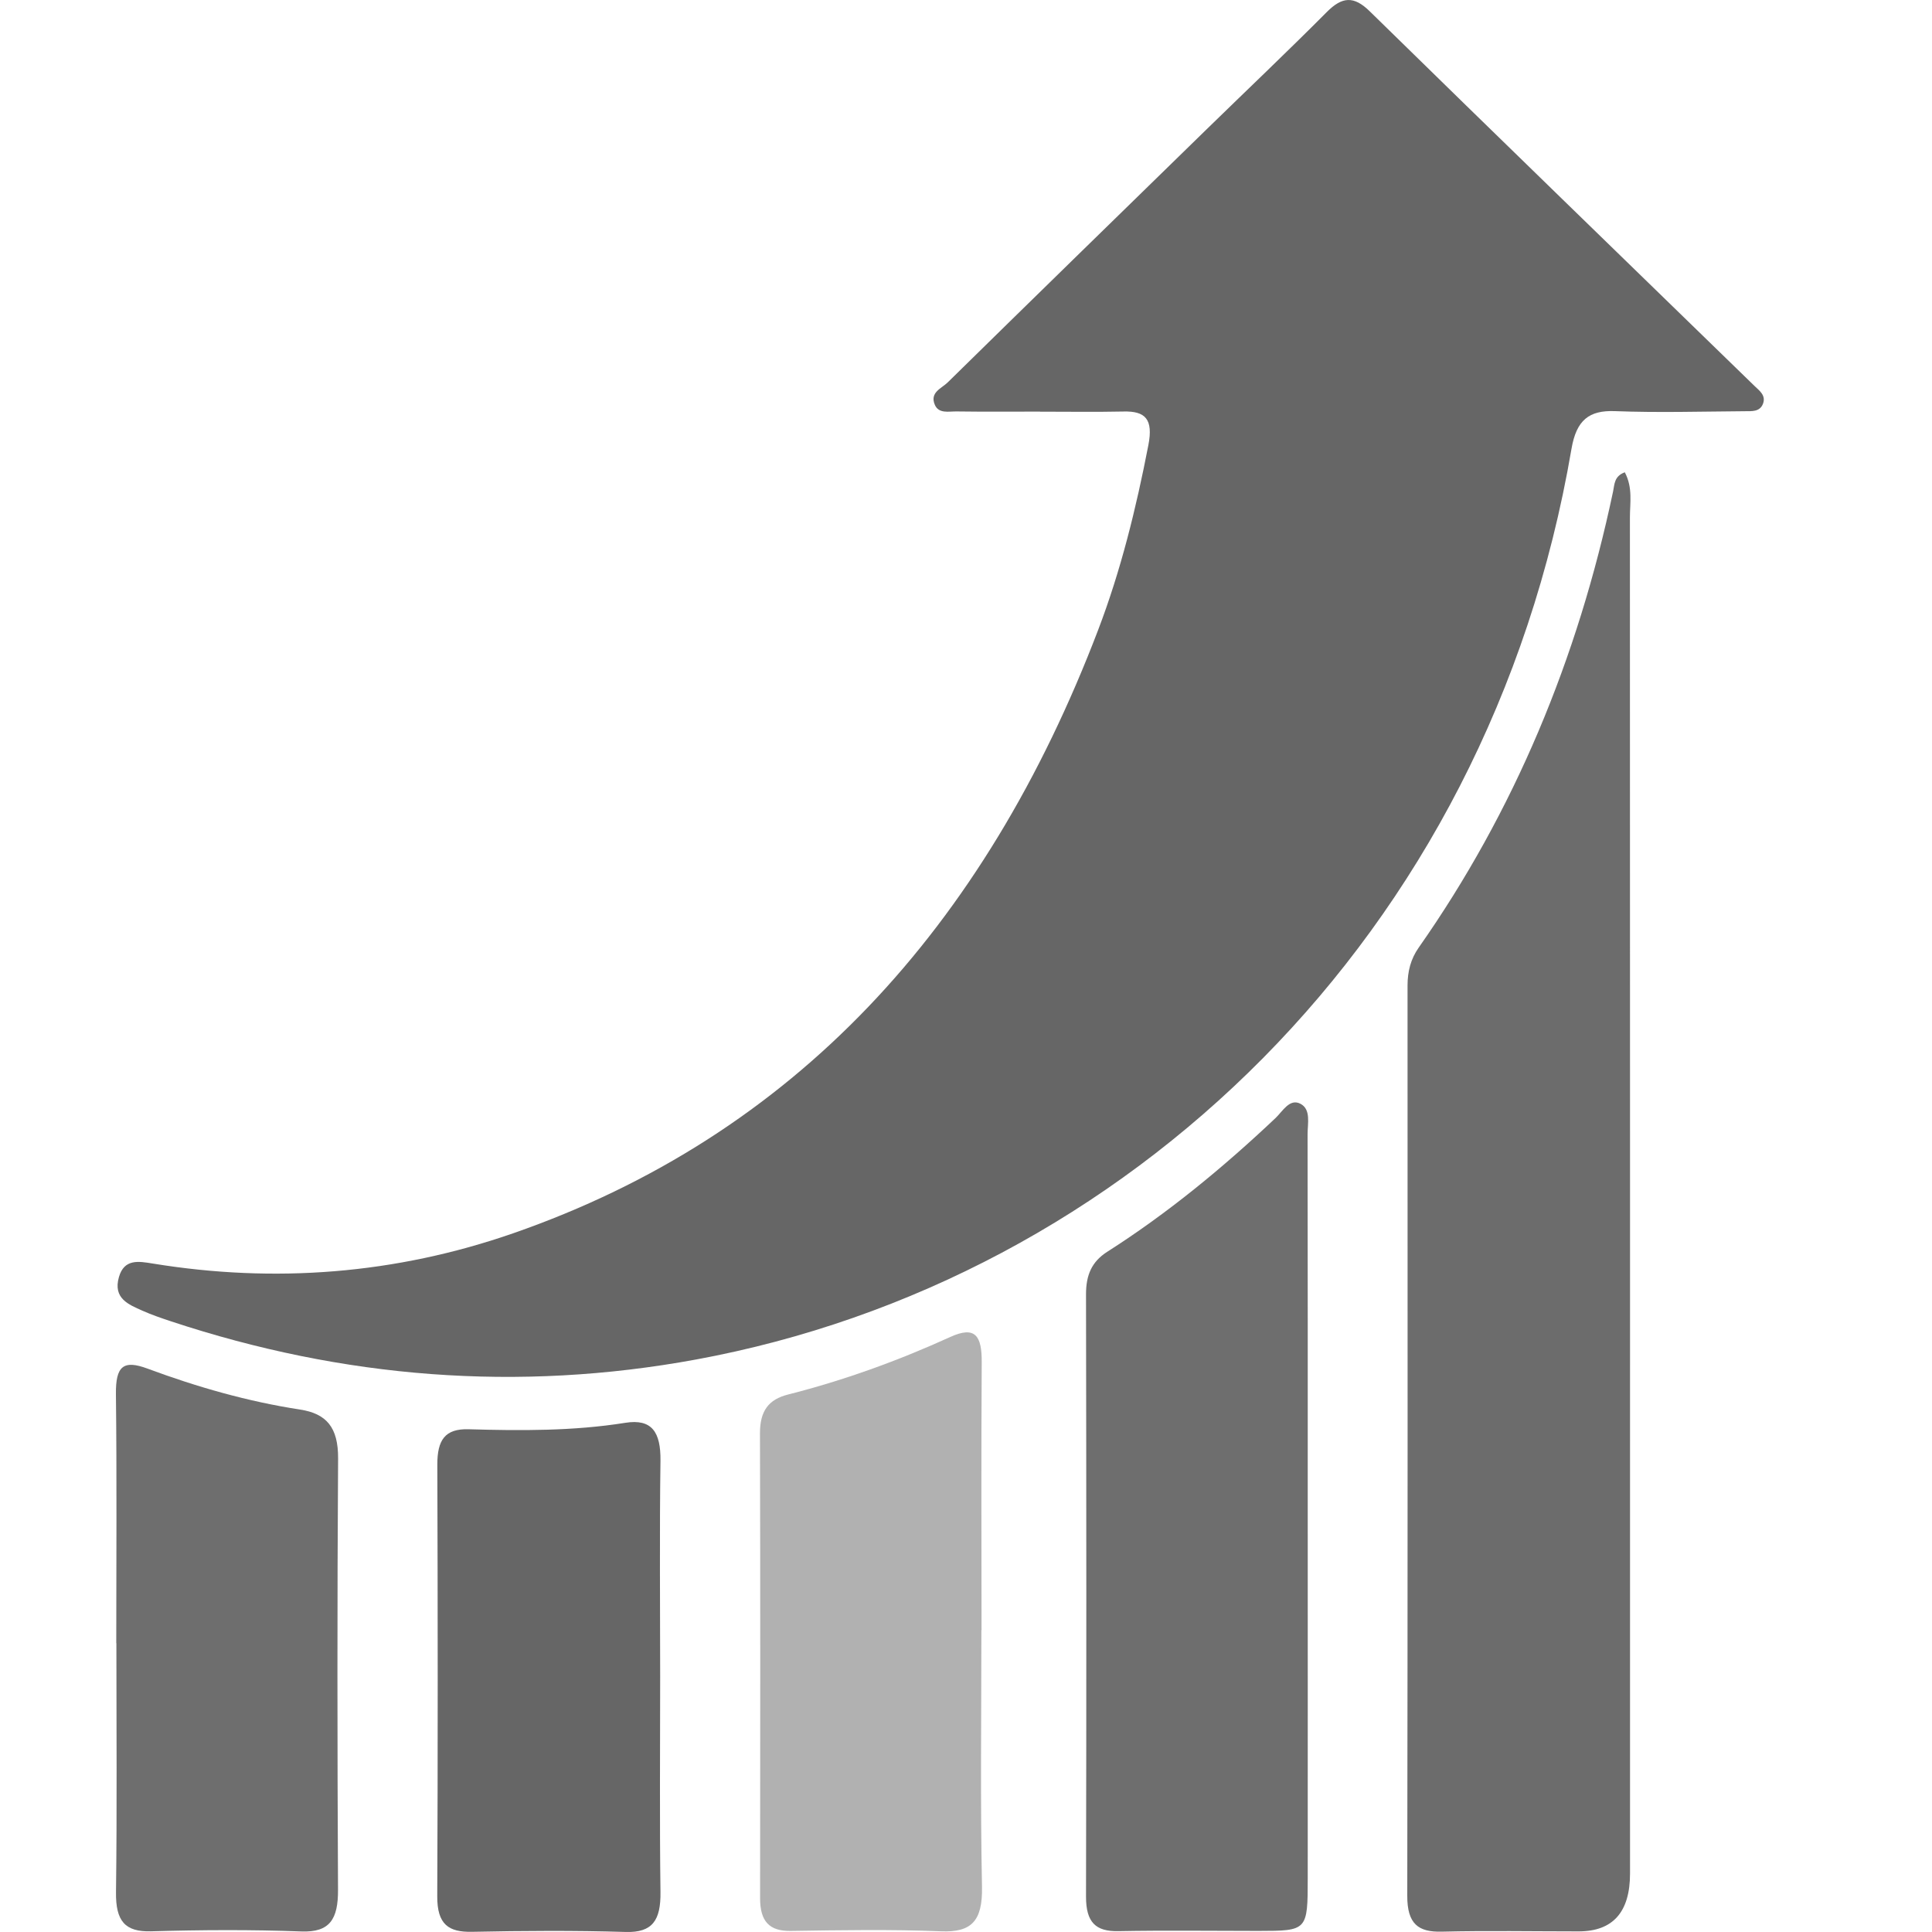
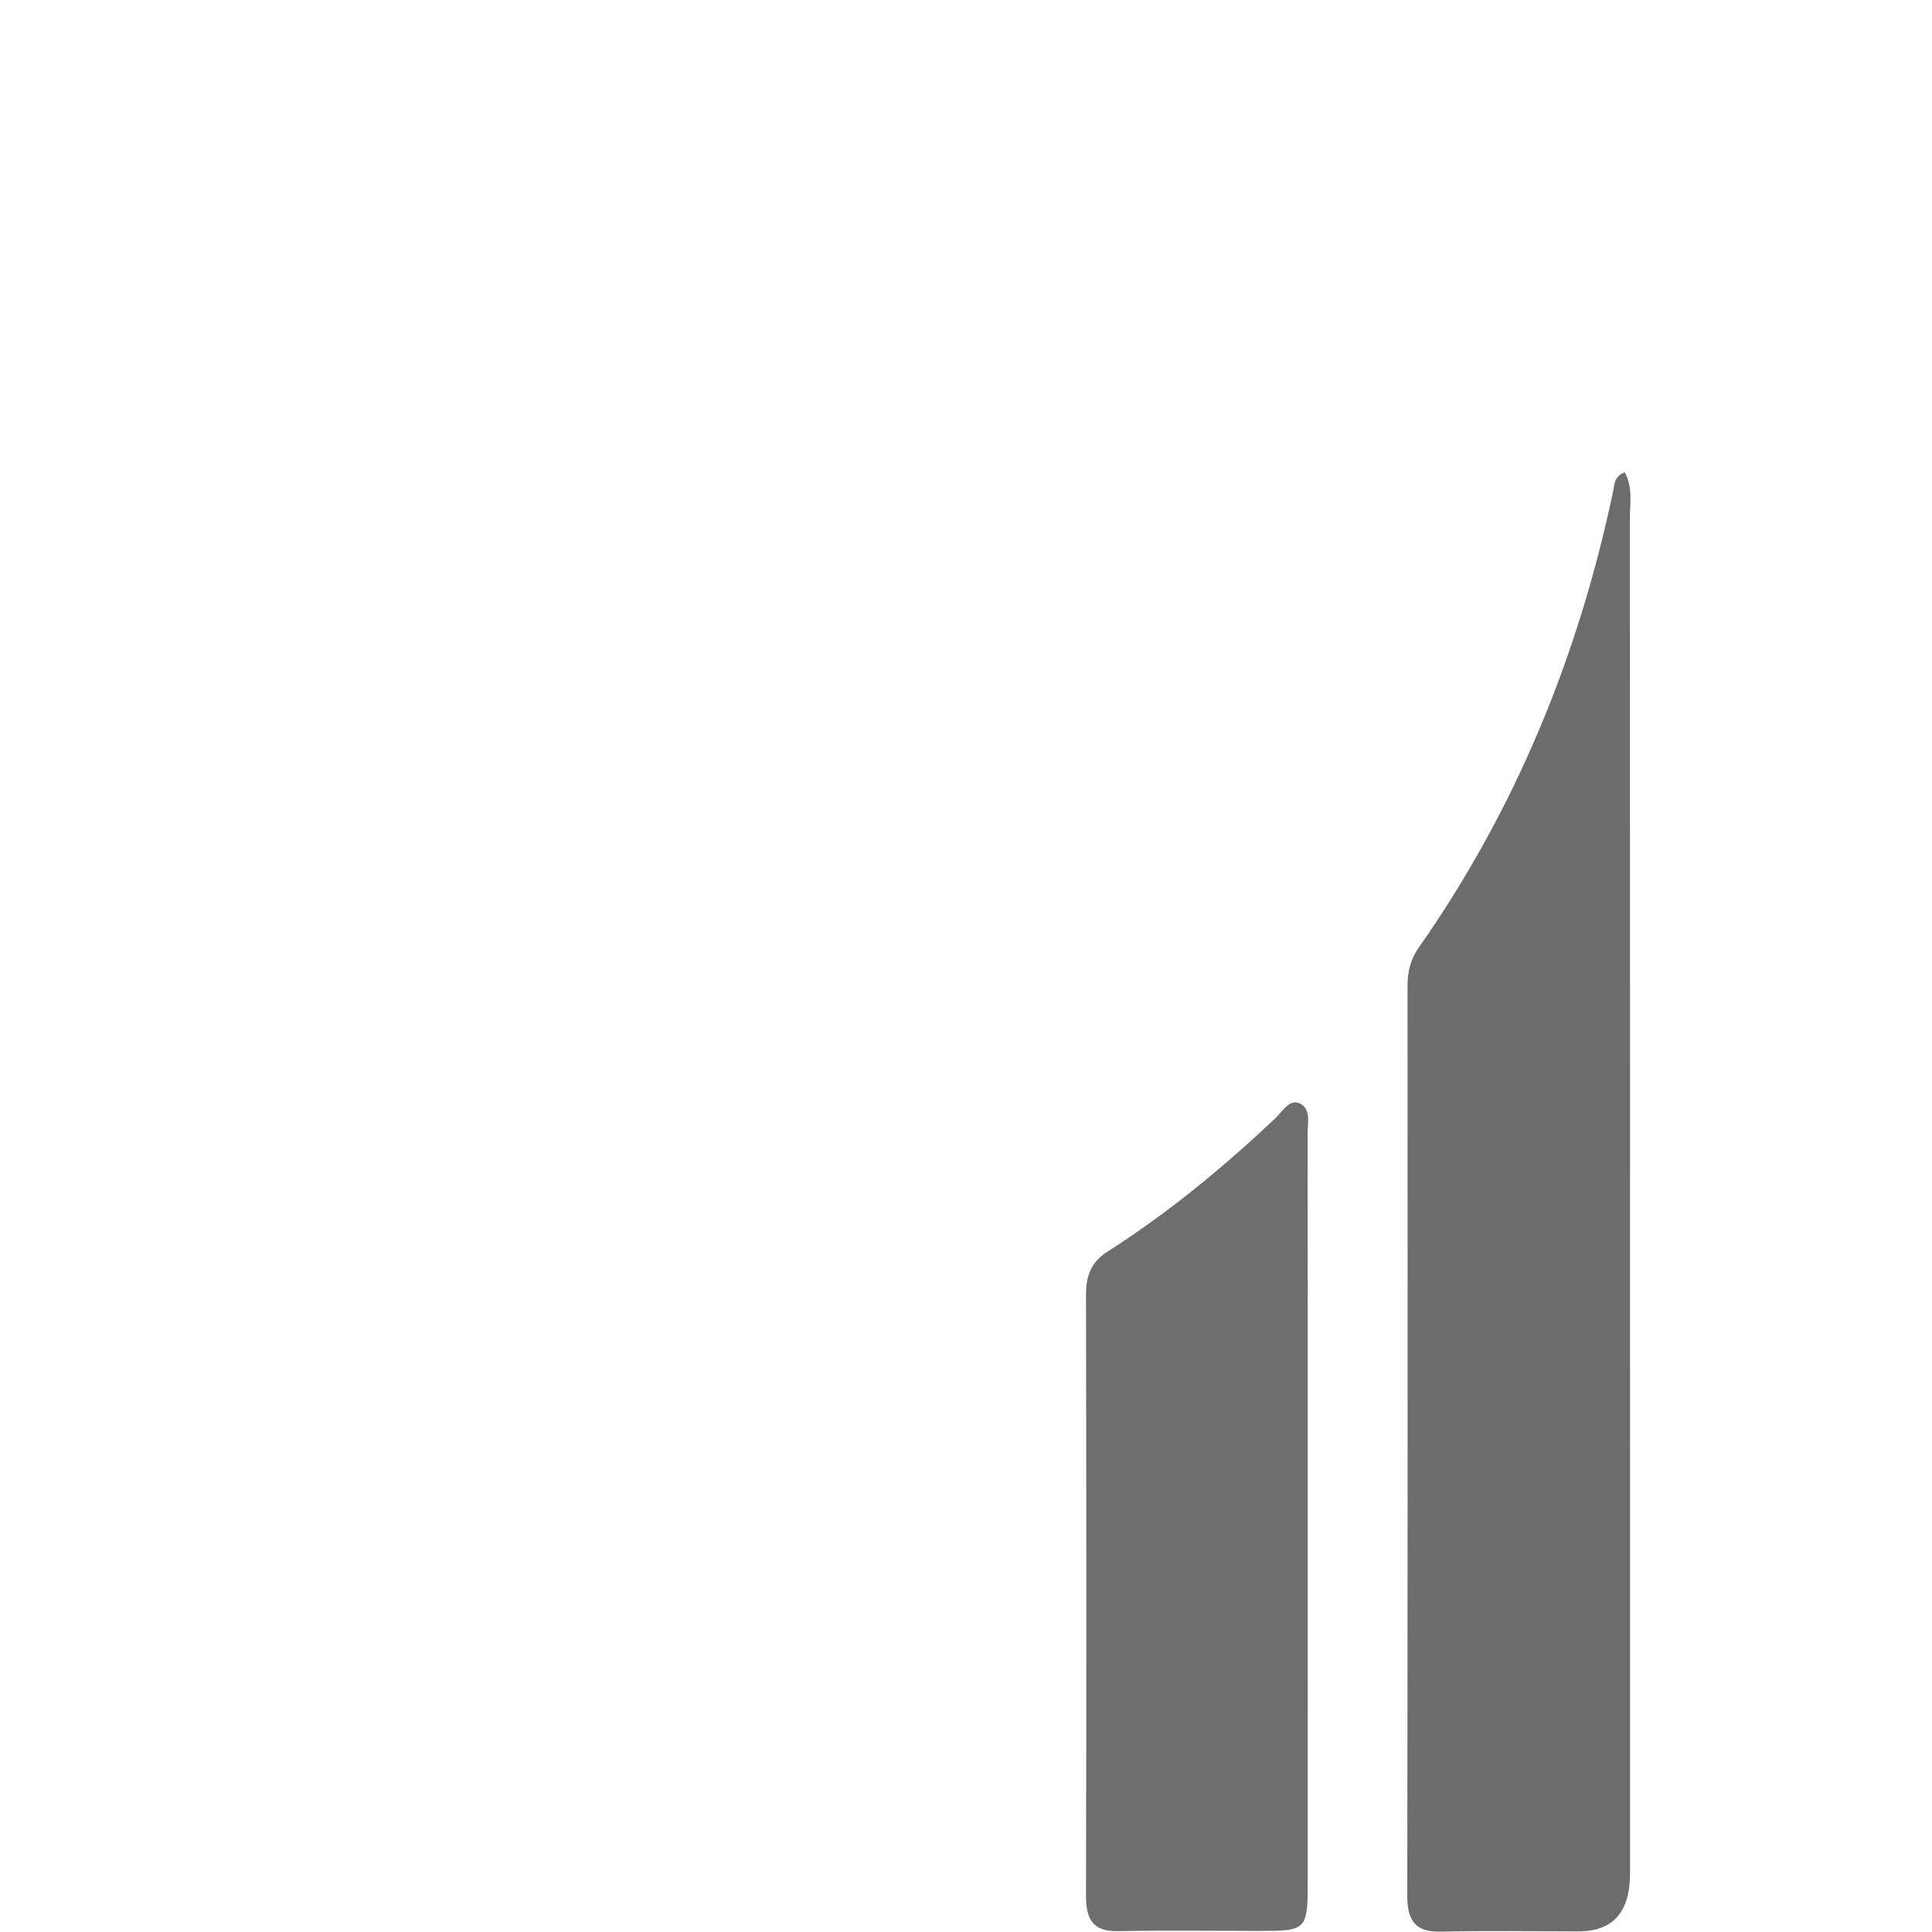
<svg xmlns="http://www.w3.org/2000/svg" width="50" height="50" viewBox="0 0 50 50" fill="none">
-   <path d="M26.912 10.652C26.19 10.652 25.469 10.658 24.747 10.648C24.552 10.646 24.296 10.71 24.195 10.48C24.053 10.155 24.37 10.051 24.524 9.899C26.751 7.712 28.984 5.535 31.217 3.356C32.258 2.341 33.312 1.342 34.339 0.31C34.732 -0.084 35.033 -0.115 35.447 0.291C38.759 3.535 42.085 6.757 45.406 9.988C45.53 10.109 45.712 10.232 45.624 10.454C45.541 10.662 45.335 10.64 45.167 10.642C44.041 10.65 42.916 10.683 41.792 10.64C41.127 10.615 40.798 10.869 40.67 11.616C38.508 24.272 29.102 33.143 18.014 35.184C13.407 36.031 8.883 35.672 4.42 34.194C4.171 34.111 3.921 34.026 3.682 33.919C3.333 33.763 2.919 33.605 3.078 33.05C3.215 32.571 3.592 32.642 3.951 32.7C7.11 33.216 10.234 32.975 13.276 31.919C20.544 29.393 25.476 24.024 28.421 16.3C29.008 14.762 29.403 13.155 29.72 11.518C29.85 10.846 29.64 10.636 29.078 10.65C28.357 10.665 27.635 10.654 26.913 10.654V10.648L26.912 10.652Z" fill="#666666" />
  <path d="M42.05 12.223C42.261 12.623 42.182 13.016 42.182 13.391C42.187 25.09 42.185 36.789 42.185 48.488C42.185 49.484 41.743 49.982 40.859 49.984C39.677 49.984 38.496 49.962 37.313 49.991C36.707 50.007 36.418 49.793 36.42 49.063C36.432 41.211 36.429 33.358 36.427 25.506C36.427 25.14 36.51 24.817 36.716 24.524C39.185 21.005 40.833 17.055 41.747 12.716C41.784 12.54 41.772 12.323 42.05 12.223Z" fill="#6C6C6C" />
  <path d="M33.844 39.17C33.844 42.314 33.846 45.458 33.844 48.599C33.844 49.966 33.835 49.97 32.573 49.972C31.361 49.972 30.149 49.955 28.939 49.978C28.359 49.989 28.105 49.753 28.106 49.083C28.118 43.887 28.115 38.691 28.106 33.495C28.106 32.995 28.255 32.652 28.655 32.396C30.212 31.404 31.647 30.224 33.013 28.933C33.196 28.759 33.376 28.417 33.658 28.567C33.932 28.711 33.84 29.079 33.84 29.356C33.846 32.627 33.844 35.9 33.844 39.17Z" fill="#6E6E6E" />
-   <path d="M25.398 42.191C25.398 44.405 25.369 46.619 25.414 48.831C25.431 49.726 25.134 50.013 24.356 49.982C23.059 49.93 21.759 49.953 20.462 49.972C19.915 49.98 19.669 49.73 19.671 49.121C19.676 45.111 19.678 41.101 19.668 37.091C19.668 36.51 19.893 36.217 20.395 36.09C21.832 35.726 23.233 35.22 24.595 34.6C25.241 34.306 25.412 34.569 25.407 35.262C25.392 37.572 25.4 39.883 25.402 42.191H25.398Z" fill="#B1B1B1" />
-   <path d="M3.009 42.526C3.009 40.377 3.025 38.229 3 36.081C2.992 35.353 3.192 35.187 3.819 35.42C5.106 35.898 6.42 36.273 7.765 36.479C8.449 36.585 8.755 36.939 8.75 37.746C8.726 41.465 8.729 45.186 8.748 48.906C8.752 49.67 8.535 50.013 7.801 49.986C6.504 49.937 5.206 49.945 3.909 49.982C3.234 50.001 2.992 49.716 3.002 48.969C3.03 46.821 3.012 44.672 3.012 42.524L3.009 42.526Z" fill="#6E6E6E" />
-   <path d="M17.085 43.388C17.085 45.248 17.069 47.109 17.093 48.969C17.102 49.693 16.889 50.02 16.196 49.999C14.87 49.959 13.542 49.968 12.216 49.995C11.614 50.007 11.312 49.81 11.316 49.073C11.333 45.352 11.33 41.631 11.318 37.909C11.316 37.268 11.515 36.972 12.124 36.989C13.478 37.028 14.836 37.037 16.183 36.822C16.872 36.712 17.102 37.064 17.093 37.803C17.067 39.663 17.085 41.525 17.085 43.384V43.388Z" fill="#666666" />
</svg>